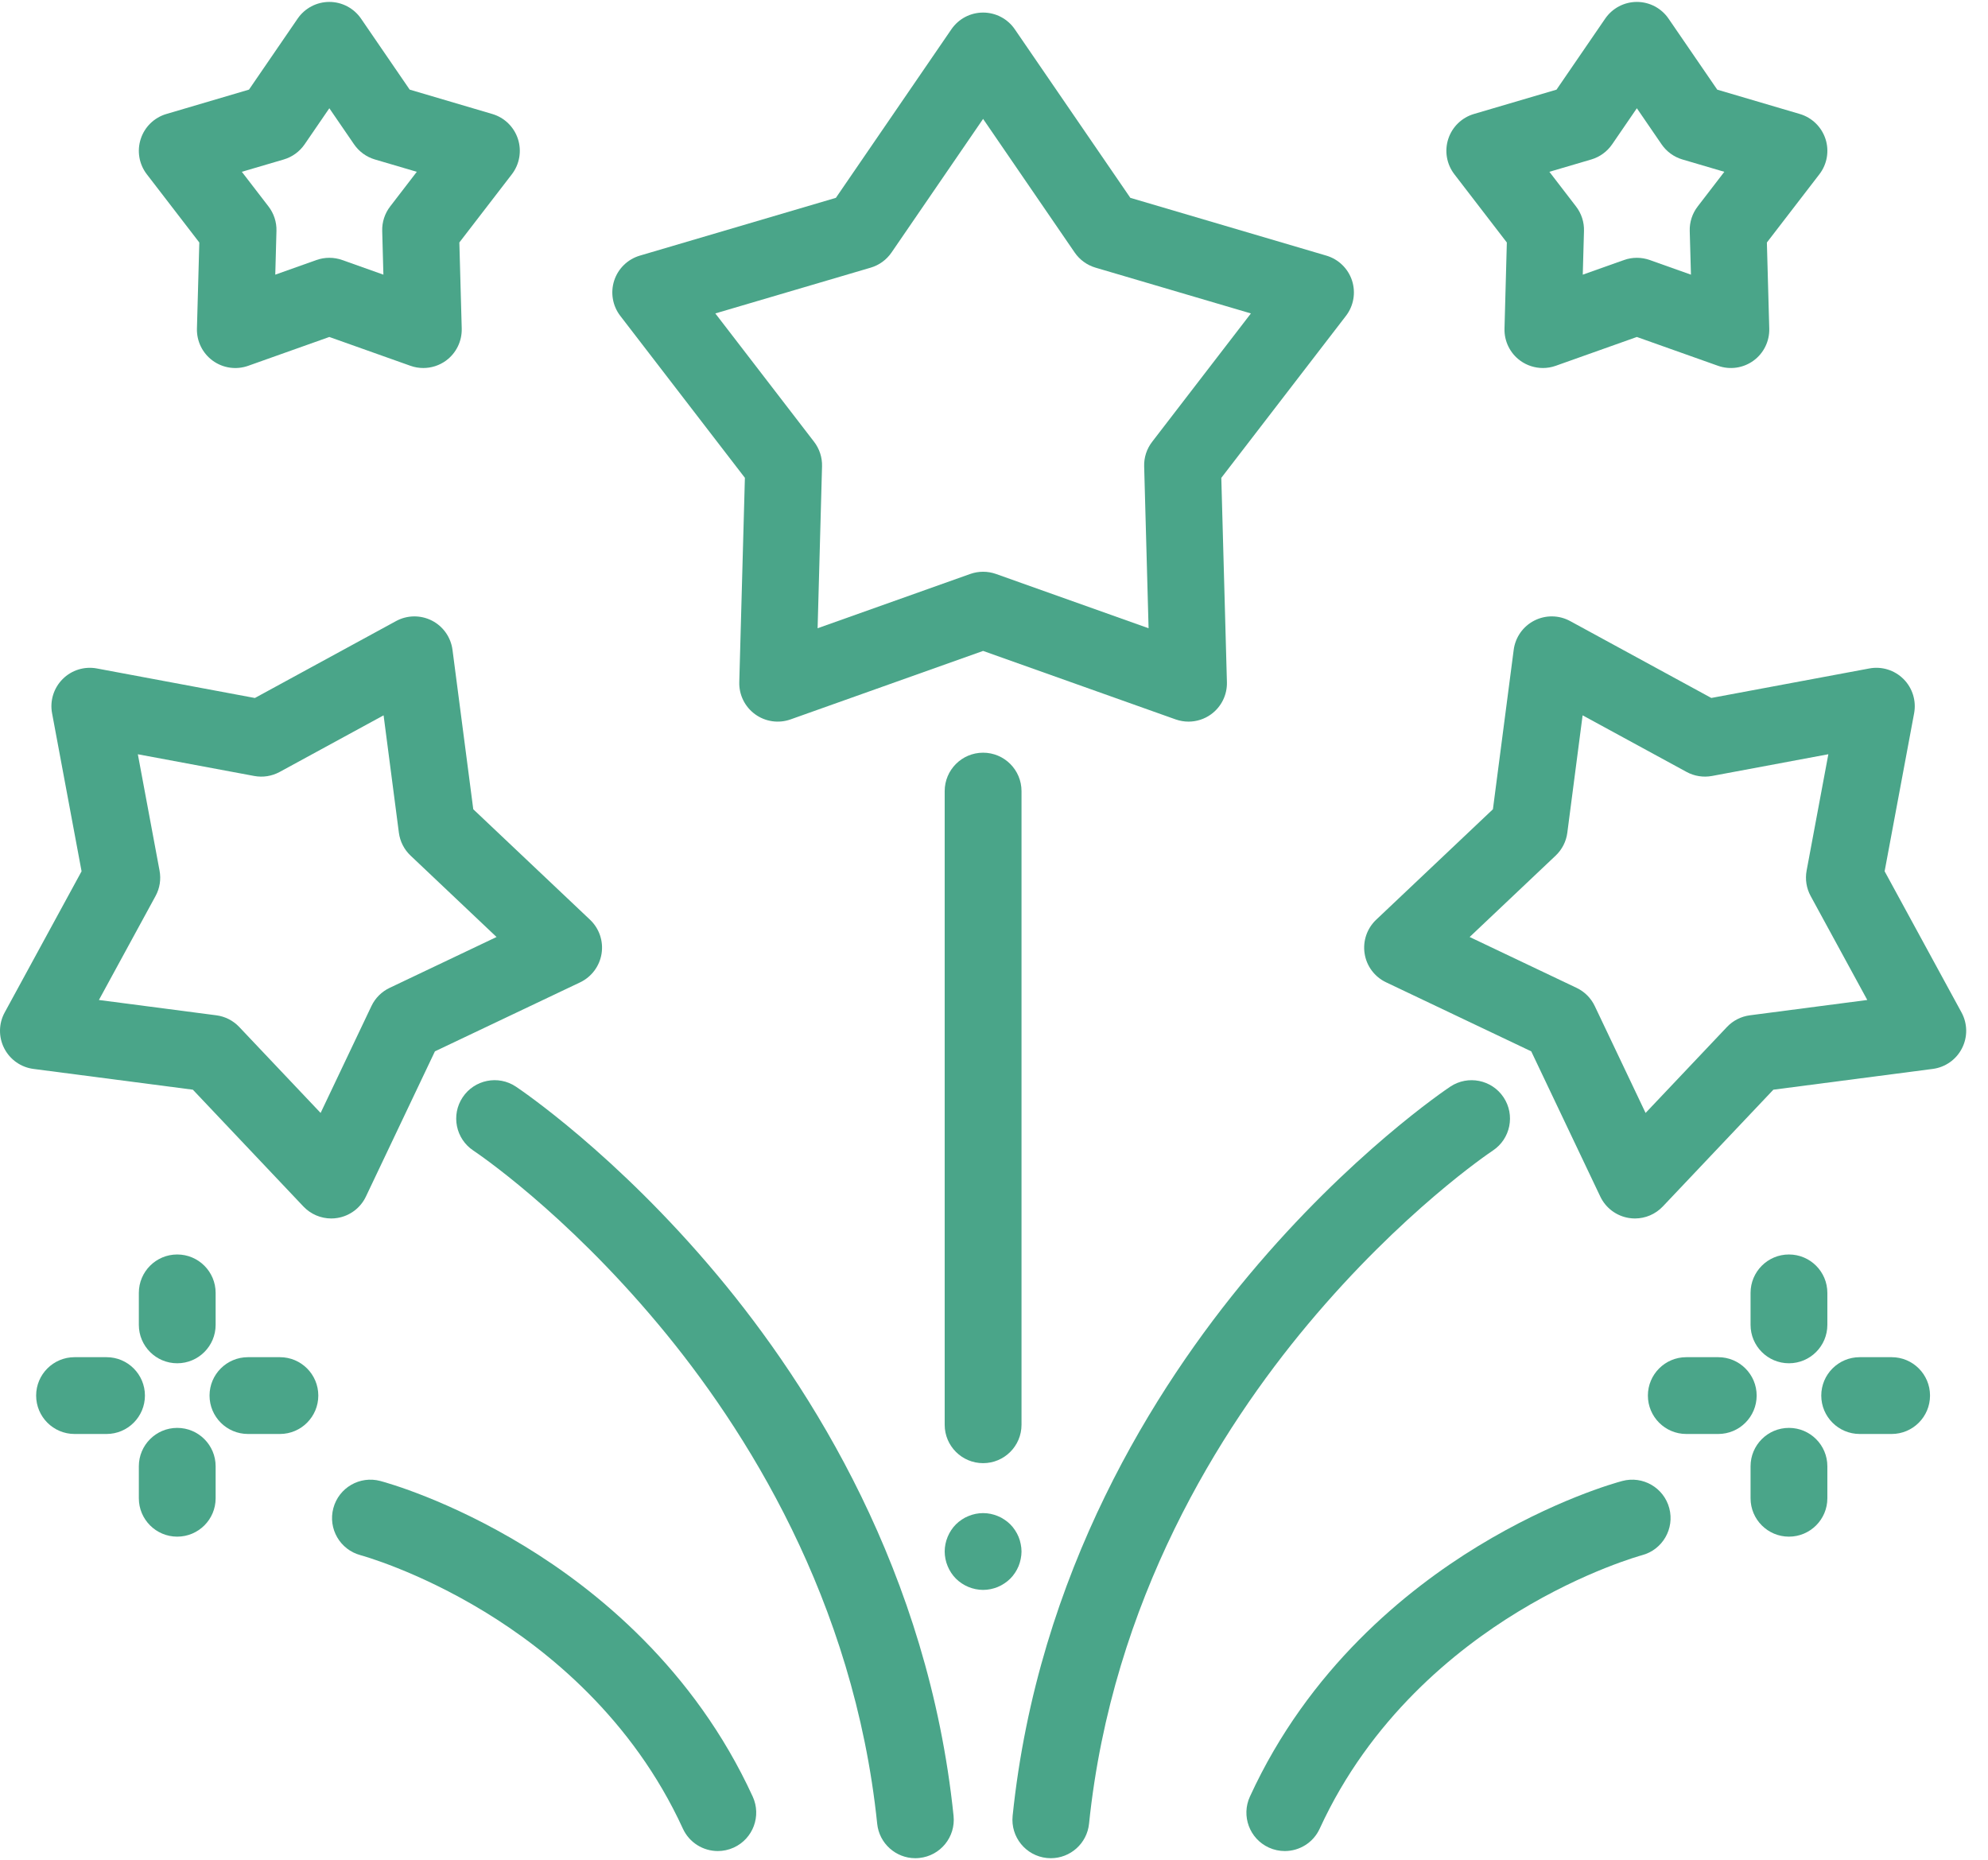
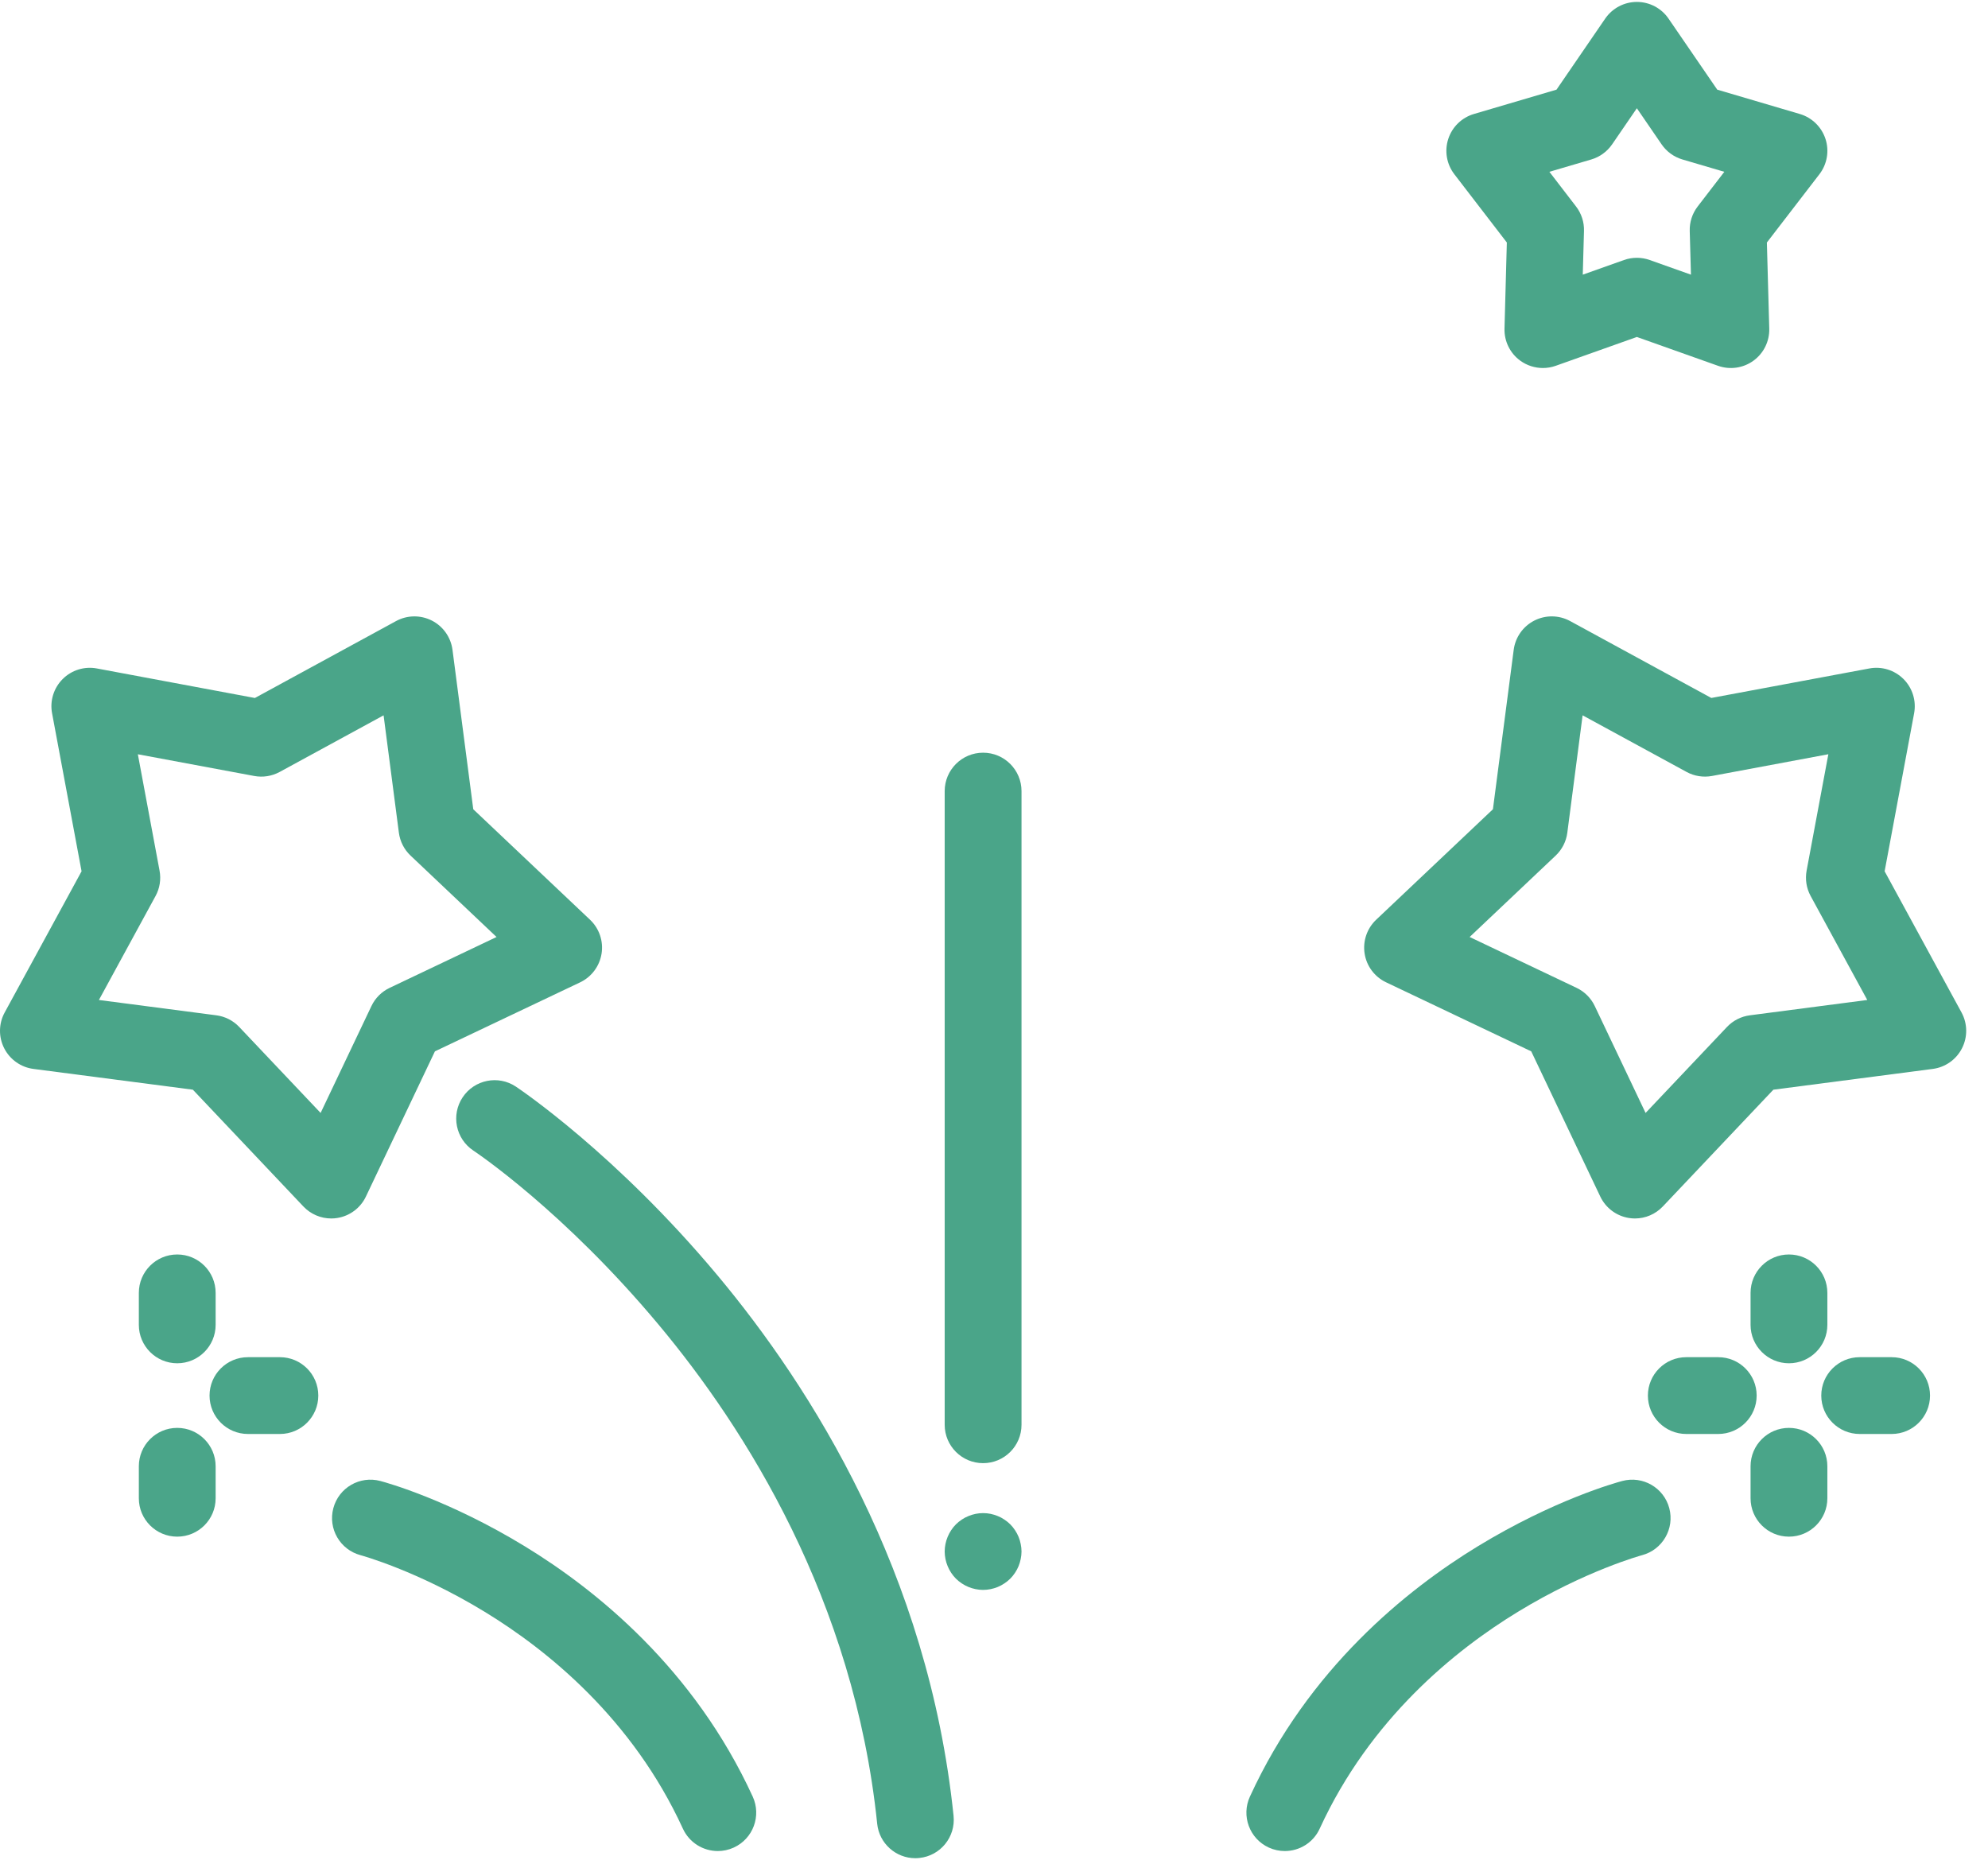
<svg xmlns="http://www.w3.org/2000/svg" width="62px" height="58px" viewBox="0 0 62 58" version="1.1">
  <title>09 Casa Club (Clúster) en cada condominio</title>
  <desc>Created with Sketch.</desc>
  <g id="Page-1" stroke="none" stroke-width="1" fill="none" fill-rule="evenodd">
    <g id="1.0-Punta-Diamante" transform="translate(-296, -2222)" fill="#4AA589" fill-rule="nonzero">
      <g id="Group-14" transform="translate(0, 1561)">
        <g id="Group-10" transform="translate(251, 661)">
          <g id="09-Casa-Club-(Clúster)-en-cada-condominio" transform="translate(45, 0)">
-             <path d="M37.067,22.505 C36.932,22.505 36.796,22.482 36.665,22.436 L30.66,20.3 L24.655,22.436 C24.283,22.568 23.869,22.508 23.55,22.276 C23.23,22.044 23.045,21.669 23.056,21.274 L23.231,14.902 L19.345,9.851 C19.104,9.538 19.033,9.126 19.155,8.75 C19.277,8.375 19.576,8.084 19.955,7.972 L26.069,6.17 L29.672,0.912 C29.896,0.586 30.265,0.392 30.66,0.392 C31.055,0.392 31.425,0.586 31.648,0.912 L35.252,6.17 L41.365,7.972 C41.744,8.084 42.044,8.375 42.166,8.75 C42.288,9.126 42.217,9.538 41.976,9.851 L38.089,14.903 L38.264,21.274 C38.275,21.669 38.09,22.044 37.771,22.276 C37.564,22.427 37.316,22.505 37.067,22.505 L37.067,22.505 Z M22.309,9.775 L25.39,13.78 C25.557,13.998 25.645,14.267 25.637,14.543 L25.499,19.593 L30.259,17.9 C30.518,17.808 30.802,17.808 31.062,17.9 L35.821,19.593 L35.683,14.543 C35.675,14.267 35.763,13.998 35.931,13.78 L39.012,9.775 L34.166,8.347 C33.901,8.269 33.672,8.102 33.516,7.875 L30.66,3.708 L27.804,7.875 C27.648,8.102 27.419,8.269 27.155,8.347 L22.309,9.775 Z" id="Shape" />
            <path d="M48.118,11.477 C47.869,11.477 47.621,11.399 47.414,11.249 C47.094,11.017 46.91,10.642 46.921,10.247 L46.994,7.563 L45.357,5.434 C45.116,5.121 45.045,4.709 45.167,4.334 C45.289,3.958 45.588,3.667 45.967,3.555 L48.543,2.796 L50.061,0.581 C50.285,0.255 50.655,0.06 51.049,0.06 C51.444,0.06 51.814,0.255 52.037,0.581 L53.556,2.796 L56.131,3.555 C56.51,3.667 56.809,3.958 56.932,4.334 C57.054,4.709 56.983,5.121 56.742,5.434 L55.104,7.563 L55.178,10.247 C55.189,10.642 55.005,11.017 54.685,11.249 C54.365,11.481 53.952,11.54 53.58,11.408 L51.049,10.509 L48.519,11.408 C48.388,11.455 48.253,11.477 48.118,11.477 L48.118,11.477 Z M51.049,8.04 C51.185,8.04 51.321,8.063 51.45,8.109 L52.736,8.566 L52.698,7.202 C52.69,6.927 52.778,6.657 52.946,6.439 L53.777,5.358 L52.469,4.973 C52.205,4.895 51.976,4.728 51.82,4.501 L51.049,3.376 L50.278,4.501 C50.122,4.728 49.893,4.895 49.629,4.973 L48.321,5.358 L49.152,6.439 C49.32,6.657 49.408,6.927 49.4,7.202 L49.362,8.566 L50.648,8.109 C50.778,8.063 50.913,8.04 51.049,8.04 L51.049,8.04 Z" id="Shape" />
-             <path d="M13.202,11.477 C13.068,11.477 12.932,11.455 12.801,11.408 L10.271,10.509 L7.741,11.408 C7.368,11.541 6.955,11.481 6.635,11.249 C6.316,11.017 6.131,10.642 6.142,10.247 L6.216,7.563 L4.578,5.434 C4.337,5.121 4.267,4.709 4.389,4.334 C4.511,3.957 4.81,3.666 5.189,3.555 L7.765,2.795 L9.283,0.58 C9.506,0.255 9.876,0.06 10.271,0.06 C10.666,0.06 11.035,0.255 11.259,0.58 L12.777,2.795 L15.353,3.555 C15.731,3.666 16.031,3.958 16.153,4.334 C16.275,4.709 16.204,5.121 15.964,5.434 L14.326,7.562 L14.4,10.247 C14.41,10.641 14.226,11.017 13.906,11.249 C13.699,11.399 13.452,11.477 13.202,11.477 Z M10.271,8.04 C10.407,8.04 10.543,8.063 10.672,8.109 L11.957,8.566 L11.92,7.202 C11.912,6.927 12,6.657 12.168,6.439 L12.999,5.358 L11.691,4.973 C11.427,4.895 11.198,4.728 11.042,4.501 L10.271,3.376 L9.5,4.501 C9.344,4.728 9.115,4.895 8.851,4.973 L7.542,5.358 L8.374,6.439 C8.542,6.657 8.63,6.927 8.622,7.202 L8.585,8.566 L9.87,8.109 C10,8.063 10.135,8.04 10.271,8.04 Z" id="Shape" />
            <path d="M30.66,49.584 C30.582,49.584 30.503,49.575 30.427,49.56 C30.35,49.545 30.275,49.521 30.203,49.492 C30.13,49.462 30.06,49.424 29.995,49.381 C29.929,49.338 29.869,49.288 29.813,49.233 C29.758,49.178 29.708,49.117 29.665,49.051 C29.622,48.986 29.585,48.917 29.555,48.844 C29.525,48.772 29.501,48.696 29.486,48.619 C29.471,48.543 29.462,48.464 29.462,48.386 C29.462,48.308 29.471,48.229 29.486,48.153 C29.501,48.076 29.525,48.001 29.555,47.928 C29.585,47.855 29.622,47.786 29.665,47.721 C29.708,47.655 29.758,47.594 29.813,47.539 C29.869,47.484 29.929,47.434 29.995,47.391 C30.06,47.347 30.13,47.31 30.203,47.281 C30.275,47.251 30.35,47.228 30.427,47.212 C30.581,47.181 30.739,47.181 30.894,47.212 C30.97,47.228 31.046,47.251 31.118,47.281 C31.191,47.31 31.26,47.347 31.324,47.391 C31.39,47.434 31.452,47.484 31.507,47.539 C31.562,47.594 31.612,47.655 31.655,47.721 C31.698,47.786 31.736,47.855 31.766,47.928 C31.796,48.001 31.819,48.076 31.833,48.153 C31.849,48.229 31.858,48.308 31.858,48.386 C31.858,48.464 31.849,48.543 31.833,48.619 C31.818,48.696 31.796,48.772 31.766,48.844 C31.736,48.917 31.698,48.986 31.655,49.051 C31.612,49.117 31.562,49.178 31.507,49.233 C31.452,49.288 31.39,49.338 31.324,49.381 C31.26,49.424 31.191,49.462 31.118,49.492 C31.046,49.521 30.97,49.545 30.894,49.56 C30.817,49.575 30.738,49.584 30.66,49.584 Z" id="Path" />
            <path d="M30.66,45.631 C29.999,45.631 29.462,45.095 29.462,44.434 L29.462,24.672 C29.462,24.011 29.999,23.474 30.66,23.474 C31.322,23.474 31.858,24.011 31.858,24.672 L31.858,44.434 C31.858,45.095 31.322,45.631 30.66,45.631 Z" id="Path" />
            <path d="M50.99,38 C50.927,38 50.865,37.995 50.802,37.985 C50.412,37.923 50.078,37.673 49.908,37.316 L47.755,32.788 L43.228,30.635 C42.871,30.466 42.62,30.131 42.559,29.741 C42.497,29.351 42.632,28.955 42.918,28.684 L46.56,25.238 L47.208,20.266 C47.259,19.875 47.499,19.533 47.851,19.354 C48.204,19.174 48.621,19.18 48.968,19.369 L53.371,21.767 L58.299,20.847 C58.687,20.774 59.086,20.898 59.366,21.178 C59.645,21.457 59.768,21.856 59.696,22.244 L58.776,27.172 L61.174,31.575 C61.363,31.922 61.369,32.34 61.189,32.692 C61.01,33.044 60.669,33.285 60.277,33.336 L55.306,33.984 L51.859,37.625 C51.631,37.866 51.316,38 50.99,38 L50.99,38 Z M45.834,29.222 L49.169,30.808 C49.417,30.926 49.618,31.126 49.736,31.375 L51.321,34.709 L53.859,32.028 C54.048,31.828 54.301,31.699 54.574,31.664 L58.235,31.186 L56.469,27.944 C56.337,27.702 56.293,27.423 56.343,27.152 L57.021,23.522 L53.392,24.2 C53.121,24.25 52.841,24.206 52.599,24.074 L49.357,22.309 L48.88,25.97 C48.845,26.243 48.716,26.495 48.516,26.684 L45.834,29.222 Z" id="Shape" />
-             <path d="M32.774,57.951 C32.732,57.951 32.691,57.949 32.649,57.945 C31.991,57.877 31.513,57.288 31.581,56.63 C32.366,49.036 36.022,43.267 38.951,39.765 C42.114,35.982 45.106,33.972 45.231,33.888 C45.782,33.522 46.525,33.671 46.892,34.222 C47.258,34.772 47.109,35.516 46.558,35.882 C46.445,35.958 43.732,37.782 40.788,41.302 C38.074,44.548 34.686,49.885 33.964,56.877 C33.9,57.492 33.38,57.951 32.774,57.951 L32.774,57.951 Z" id="Path" />
            <path d="M10.33,38 C10.004,38 9.689,37.866 9.461,37.625 L6.015,33.984 L1.043,33.336 C0.651,33.285 0.31,33.044 0.131,32.692 C-0.049,32.34 -0.043,31.922 0.146,31.576 L2.544,27.173 L1.624,22.244 C1.551,21.856 1.675,21.457 1.954,21.178 C2.233,20.898 2.633,20.774 3.021,20.847 L7.949,21.768 L12.352,19.369 C12.699,19.18 13.117,19.175 13.469,19.354 C13.82,19.533 14.061,19.875 14.112,20.266 L14.76,25.238 L18.402,28.684 C18.689,28.956 18.823,29.351 18.761,29.741 C18.699,30.131 18.449,30.466 18.093,30.636 L13.564,32.788 L11.412,37.316 C11.243,37.673 10.908,37.923 10.518,37.985 C10.455,37.995 10.393,38 10.33,38 L10.33,38 Z M3.085,31.186 L6.746,31.664 C7.019,31.699 7.272,31.828 7.461,32.028 L9.999,34.709 L11.584,31.375 C11.702,31.126 11.903,30.926 12.152,30.808 L15.486,29.222 L12.805,26.684 C12.604,26.495 12.476,26.243 12.44,25.97 L11.963,22.309 L8.721,24.075 C8.479,24.206 8.199,24.251 7.928,24.2 L4.299,23.523 L4.976,27.152 C5.027,27.423 4.983,27.703 4.851,27.944 L3.085,31.186 Z" id="Shape" />
            <path d="M28.546,57.951 C27.94,57.951 27.42,57.492 27.357,56.876 C26.634,49.885 23.246,44.548 20.532,41.302 C17.59,37.783 14.876,35.958 14.762,35.882 C14.211,35.515 14.062,34.772 14.429,34.221 C14.795,33.671 15.539,33.521 16.089,33.888 C16.215,33.972 19.208,35.985 22.369,39.765 C25.298,43.267 28.954,49.036 29.739,56.63 C29.807,57.288 29.329,57.877 28.671,57.944 C28.629,57.949 28.588,57.951 28.546,57.951 Z" id="Path" />
            <path d="M40.069,57.728 C39.902,57.728 39.732,57.693 39.57,57.619 C38.969,57.343 38.705,56.632 38.981,56.03 C40.809,52.044 43.857,49.584 46.091,48.222 C48.459,46.779 50.383,46.243 50.594,46.187 C51.234,46.016 51.89,46.396 52.06,47.035 C52.23,47.674 51.85,48.331 51.211,48.501 C51.194,48.506 49.453,48.978 47.338,50.268 C45.389,51.456 42.734,53.593 41.158,57.029 C40.957,57.469 40.523,57.728 40.069,57.728 L40.069,57.728 Z" id="Path" />
            <path d="M22.387,57.728 C21.933,57.728 21.499,57.469 21.297,57.029 C19.722,53.593 17.067,51.456 15.118,50.268 C13.003,48.978 11.261,48.506 11.244,48.501 C10.605,48.33 10.225,47.674 10.396,47.035 C10.566,46.396 11.222,46.016 11.862,46.187 C12.073,46.243 13.998,46.78 16.364,48.222 C18.599,49.584 21.646,52.044 23.475,56.03 C23.751,56.632 23.487,57.343 22.885,57.619 C22.723,57.693 22.554,57.728 22.387,57.728 Z" id="Path" />
            <path d="M55.792,42.516 C55.131,42.516 54.595,41.979 54.595,41.318 L54.595,40.321 C54.595,39.659 55.131,39.123 55.792,39.123 C56.454,39.123 56.99,39.659 56.99,40.321 L56.99,41.318 C56.99,41.979 56.454,42.516 55.792,42.516 L55.792,42.516 Z" id="Path" />
            <path d="M55.792,47.923 C55.131,47.923 54.595,47.387 54.595,46.726 L54.595,45.728 C54.595,45.067 55.131,44.531 55.792,44.531 C56.454,44.531 56.99,45.067 56.99,45.728 L56.99,46.726 C56.99,47.387 56.454,47.923 55.792,47.923 Z" id="Path" />
            <path d="M58.995,44.721 L57.998,44.721 C57.337,44.721 56.8,44.184 56.8,43.523 C56.8,42.862 57.337,42.326 57.998,42.326 L58.995,42.326 C59.656,42.326 60.192,42.862 60.192,43.523 C60.192,44.184 59.656,44.721 58.995,44.721 L58.995,44.721 Z" id="Path" />
            <path d="M53.587,44.721 L52.59,44.721 C51.929,44.721 51.393,44.184 51.393,43.523 C51.393,42.862 51.929,42.326 52.59,42.326 L53.587,42.326 C54.249,42.326 54.785,42.862 54.785,43.523 C54.785,44.184 54.249,44.721 53.587,44.721 L53.587,44.721 Z" id="Path" />
            <path d="M5.527,42.516 C4.866,42.516 4.33,41.979 4.33,41.318 L4.33,40.321 C4.33,39.659 4.866,39.123 5.527,39.123 C6.189,39.123 6.725,39.659 6.725,40.321 L6.725,41.318 C6.725,41.979 6.189,42.516 5.527,42.516 L5.527,42.516 Z" id="Path" />
            <path d="M5.527,47.923 C4.866,47.923 4.33,47.387 4.33,46.726 L4.33,45.728 C4.33,45.067 4.866,44.531 5.527,44.531 C6.189,44.531 6.725,45.067 6.725,45.728 L6.725,46.726 C6.725,47.387 6.189,47.923 5.527,47.923 Z" id="Path" />
            <path d="M8.73,44.721 L7.733,44.721 C7.071,44.721 6.535,44.184 6.535,43.523 C6.535,42.862 7.071,42.326 7.733,42.326 L8.73,42.326 C9.391,42.326 9.927,42.862 9.927,43.523 C9.927,44.184 9.391,44.721 8.73,44.721 Z" id="Path" />
-             <path d="M3.323,44.721 L2.325,44.721 C1.664,44.721 1.127,44.184 1.127,43.523 C1.127,42.862 1.664,42.326 2.325,42.326 L3.323,42.326 C3.984,42.326 4.52,42.862 4.52,43.523 C4.52,44.184 3.984,44.721 3.323,44.721 Z" id="Path" />
          </g>
        </g>
      </g>
    </g>
  </g>
</svg>